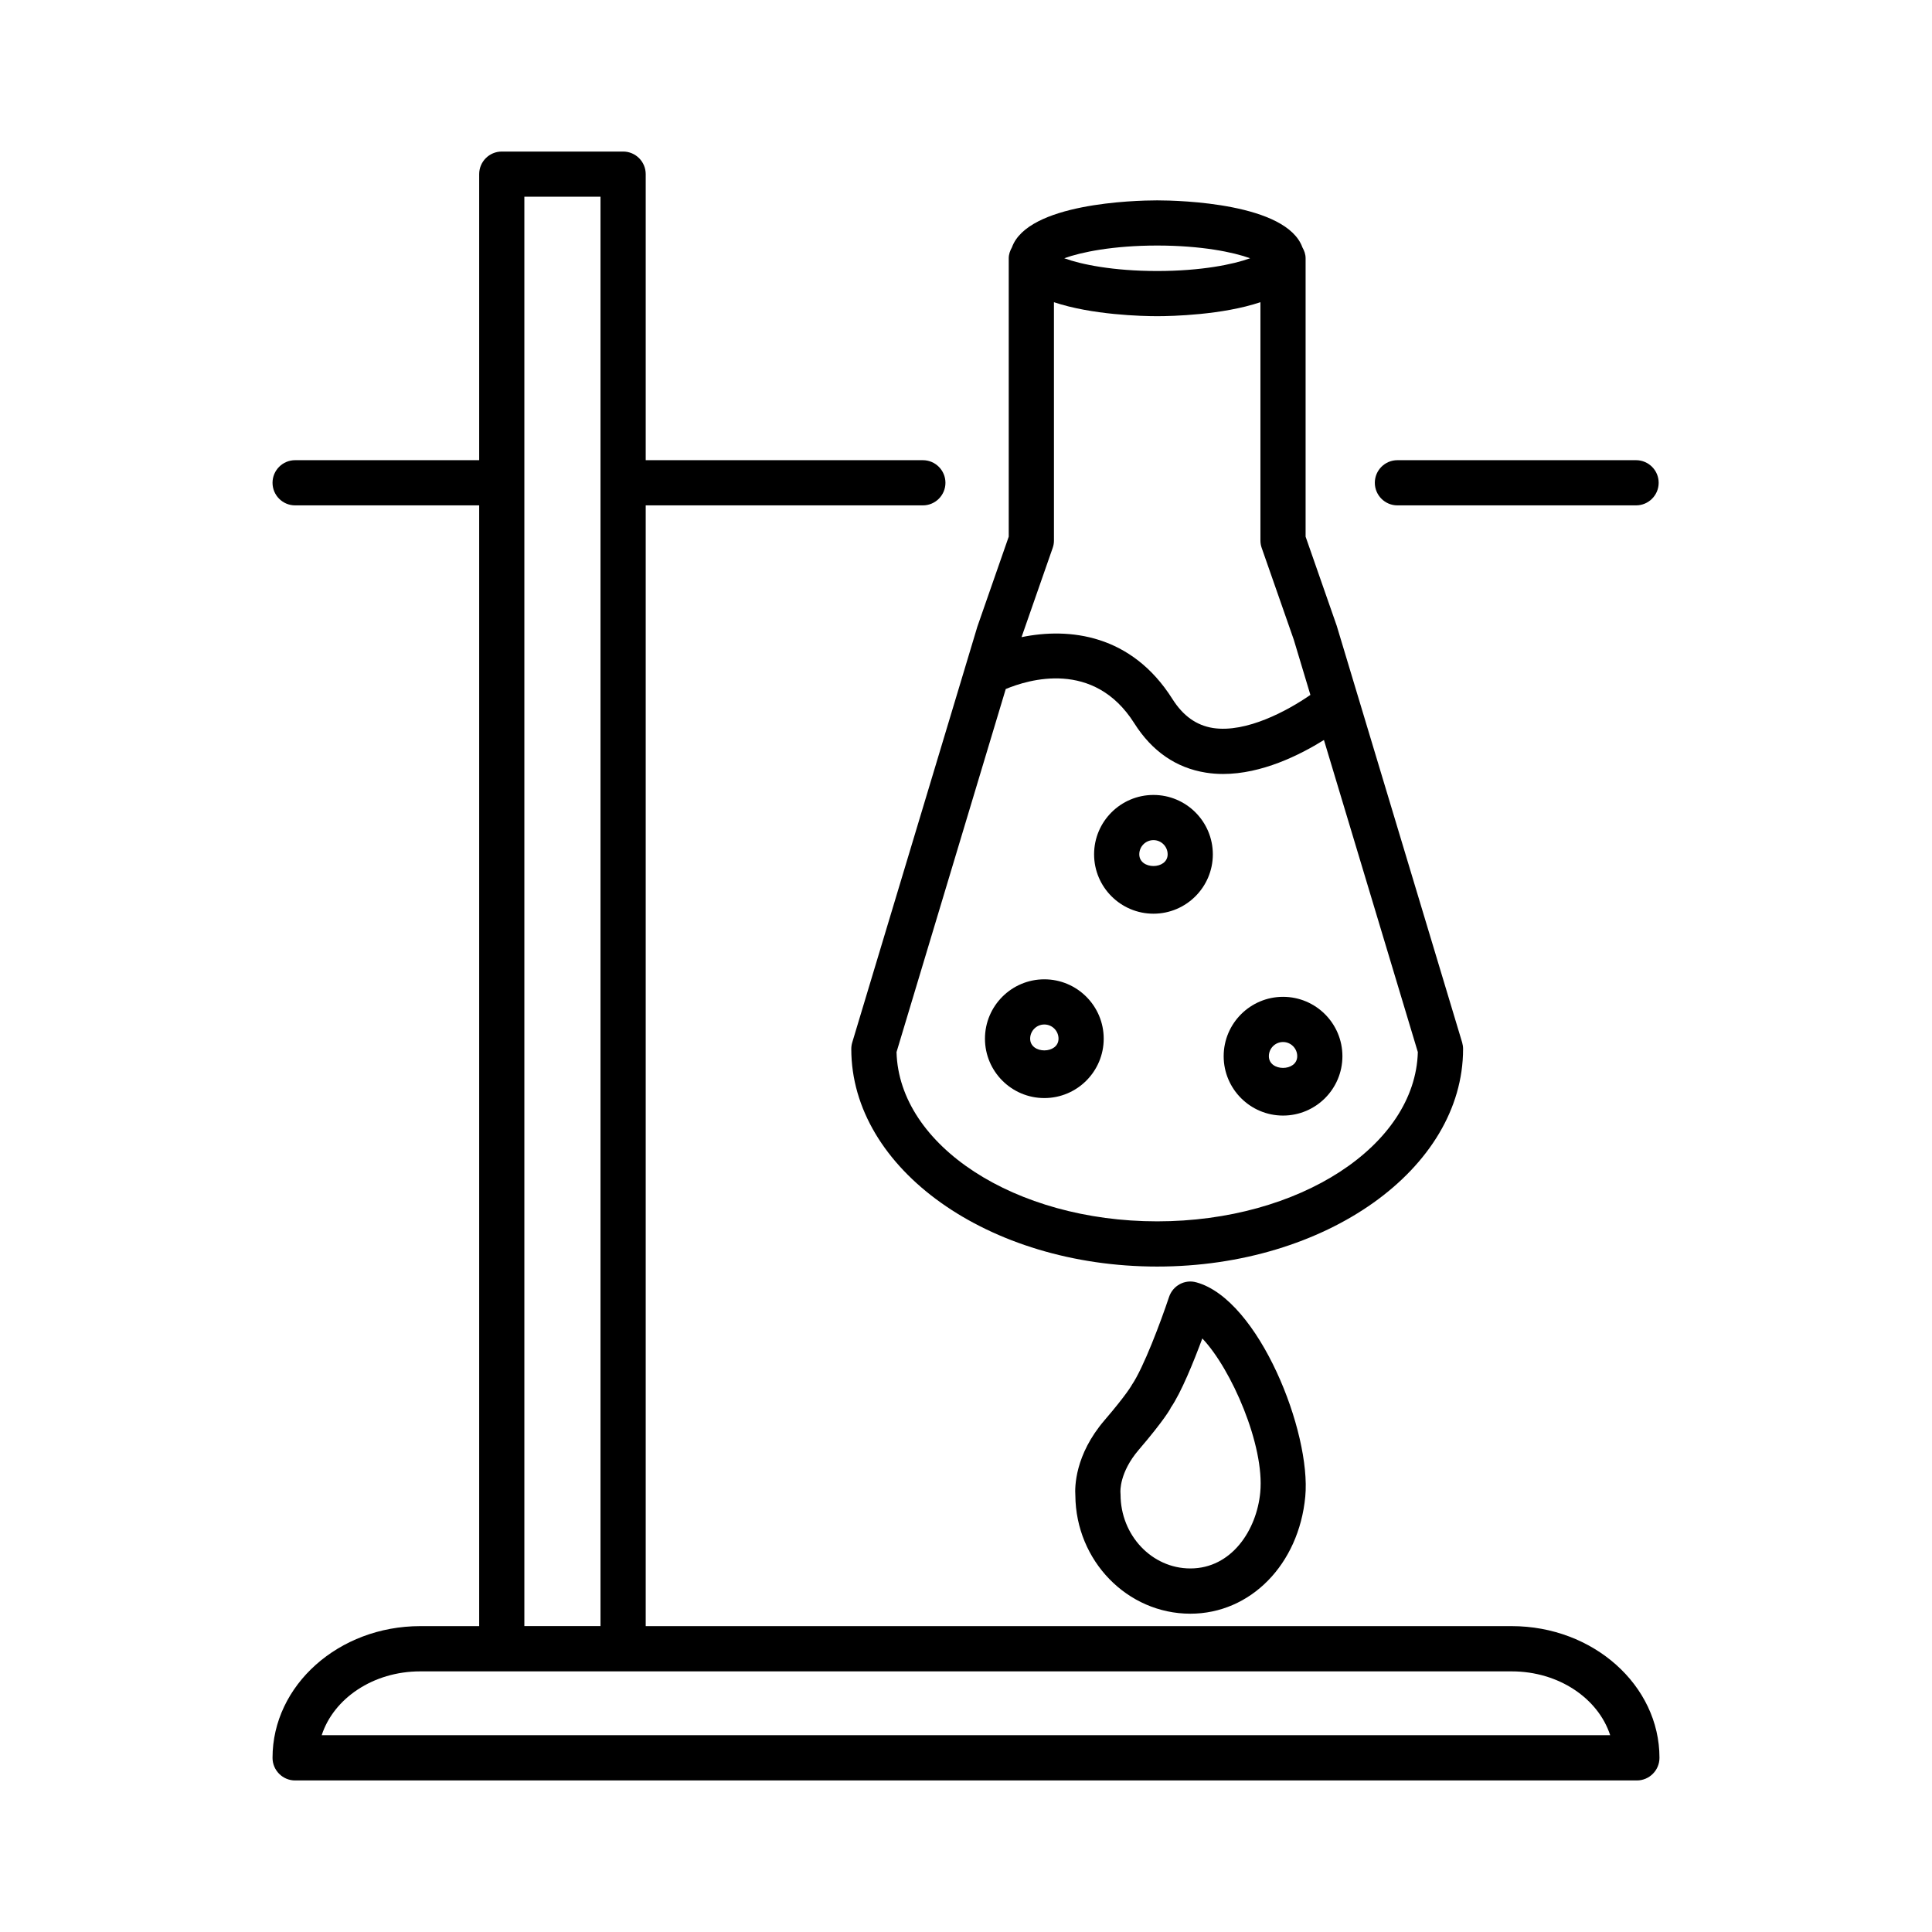
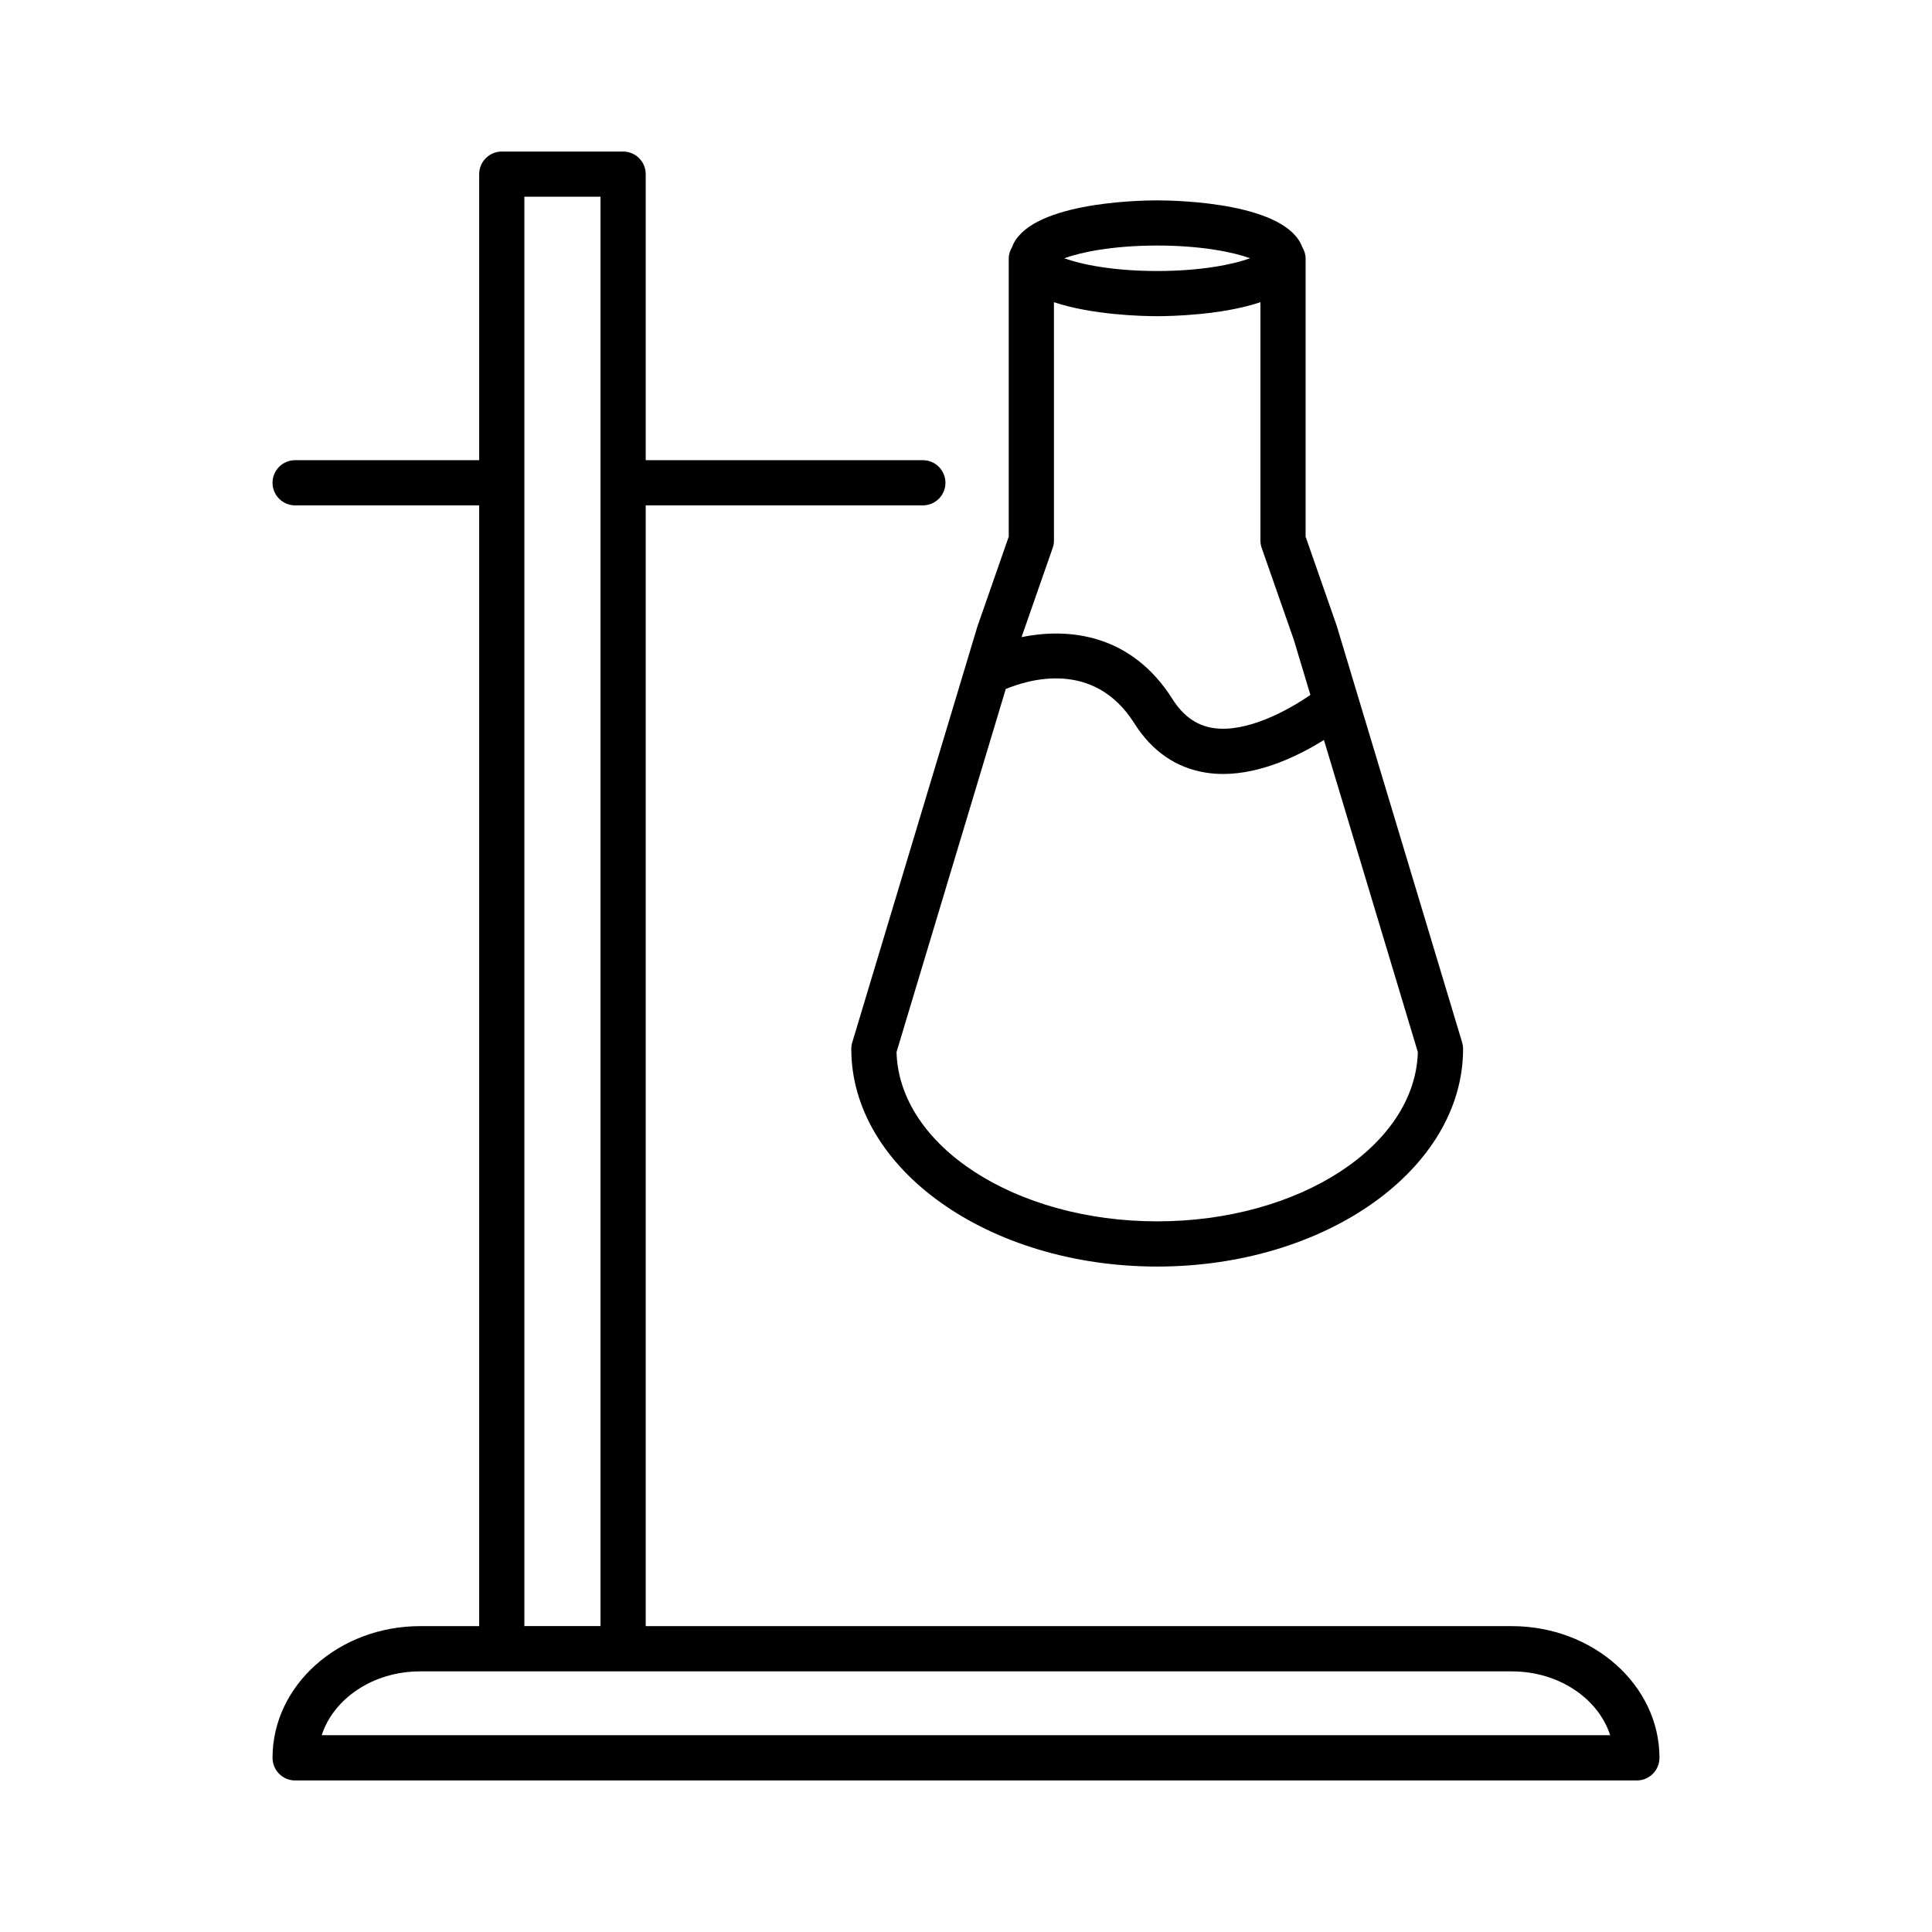
<svg xmlns="http://www.w3.org/2000/svg" fill="#000000" width="800px" height="800px" version="1.1" viewBox="144 144 512 512">
  <g>
-     <path d="m449.68 354.67c-8.68 0-15.734 7.055-15.734 15.734s7.055 15.734 15.734 15.734c8.68 0 15.734-7.055 15.734-15.734-0.004-8.68-7.055-15.734-15.734-15.734zm-3.758 15.73c0-2.07 1.688-3.758 3.758-3.758 2.07 0 3.758 1.688 3.758 3.758 0 4.141-7.516 4.141-7.516 0z" />
-     <path d="m484.02 408.17c-8.68 0-15.734 7.055-15.734 15.734s7.055 15.734 15.734 15.734 15.734-7.055 15.734-15.734c-0.004-8.68-7.055-15.734-15.734-15.734zm-3.758 15.734c0-2.07 1.688-3.758 3.758-3.758s3.758 1.688 3.758 3.758c0 4.137-7.516 4.137-7.516 0z" />
-     <path d="m420.76 403.53c-8.68 0-15.734 7.055-15.734 15.734s7.055 15.734 15.734 15.734c8.68 0 15.734-7.055 15.734-15.734s-7.055-15.734-15.734-15.734zm-3.758 15.73c0-2.07 1.688-3.758 3.758-3.758 2.07 0 3.758 1.688 3.758 3.758 0 4.141-7.516 4.141-7.516 0z" />
    <path d="m399.87 320.51-30.016 99.746c-0.168 0.562-0.254 1.141-0.254 1.727 0 31.801 36.363 57.668 81.07 57.668 44.699 0 81.062-25.867 81.062-57.668 0-0.586-0.086-1.16-0.25-1.727l-27.531-91.469c-0.012-0.031-0.02-0.062-0.031-0.098l-5.676-18.859-8.246-23.613v-73.773c0-1.066-0.355-2.016-0.844-2.883-4.203-11.684-32.41-12.461-38.496-12.461-6.078 0-34.285 0.777-38.488 12.461-0.488 0.867-0.844 1.816-0.844 2.883v73.773l-8.32 23.863-3.125 10.391c-0.004 0.012-0.008 0.023-0.012 0.039zm50.797 147.16c-37.672 0-68.402-20.039-69.078-44.852l28.945-96.219c5.918-2.469 23.336-7.883 34.059 9.066 4.699 7.434 11.09 11.844 18.992 13.094 1.512 0.242 3.035 0.352 4.555 0.352 10.215 0 20.238-4.969 26.719-9.004l24.883 82.711c-0.68 24.812-31.406 44.852-69.074 44.852zm40.602-139.51c-6.031 4.172-16.973 10.121-25.809 8.77-4.41-0.703-7.926-3.211-10.746-7.668-10.855-17.199-27.387-19.008-39.996-16.41l8.254-23.648c0.227-0.637 0.336-1.301 0.336-1.973l-0.004-63.145c10.07 3.383 23.414 3.707 27.359 3.707 3.949 0 17.293-0.328 27.363-3.707v63.145c0 0.672 0.109 1.34 0.336 1.973l8.504 24.324zm-40.605-119.09c11.676 0 20.199 1.754 24.629 3.371-4.43 1.621-12.953 3.379-24.629 3.379-11.676 0-20.191-1.754-24.621-3.379 4.426-1.617 12.945-3.371 24.621-3.371z" />
    <path d="m544.61 574.94h-229.49v-297.01h73.445c3.305 0 5.988-2.684 5.988-5.988 0-3.305-2.684-5.988-5.988-5.988h-73.445v-75.805c0-3.305-2.684-5.988-5.988-5.988h-32.156c-3.305 0-5.988 2.684-5.988 5.988v75.805h-48.777c-3.305 0-5.988 2.684-5.988 5.988 0 3.305 2.684 5.988 5.988 5.988h48.777v297.01h-15.617c-21.59 0-39.148 15.66-39.148 34.902 0 3.305 2.684 5.996 5.988 5.996h355.57c3.305 0 5.996-2.691 5.996-5.996 0-19.242-17.578-34.902-39.16-34.902zm-261.65-378.81h20.18v378.8h-20.18zm-27.59 390.8h289.24c12.512 0 22.957 7.199 26.105 16.918h-341.46c3.148-9.715 13.605-16.918 26.109-16.918z" />
-     <path d="m453.81 487.71c-2.238 6.711-6.777 18.762-9.84 23.277-0.051 0.102-1.395 2.566-7.262 9.395-7.883 9.199-7.883 17.75-7.727 19.945 0.133 17.281 13.75 31.32 30.473 31.32 15.938 0 28.746-13.043 30.457-31.012 1.617-17.051-12.281-52.215-28.82-56.789-3.09-0.898-6.269 0.844-7.281 3.863zm24.172 51.781c-0.949 10.031-7.617 20.164-18.527 20.164-10.199 0-18.496-8.789-18.496-19.594 0-0.148-0.016-0.426-0.031-0.57-0.016-0.219-0.309-5.262 4.875-11.301 6.75-7.867 8.531-11.098 8.445-11.098l-0.008 0.008c2.801-4.043 6.125-12.305 8.387-18.395 7.707 8.086 16.539 28.371 15.355 40.785z" />
-     <path d="m514.33 277.93h63.238c3.305 0 5.996-2.684 5.996-5.988 0-3.305-2.691-5.988-5.996-5.988h-63.238c-3.305 0-5.988 2.684-5.988 5.988 0.004 3.305 2.684 5.988 5.988 5.988z" />
  </g>
</svg>